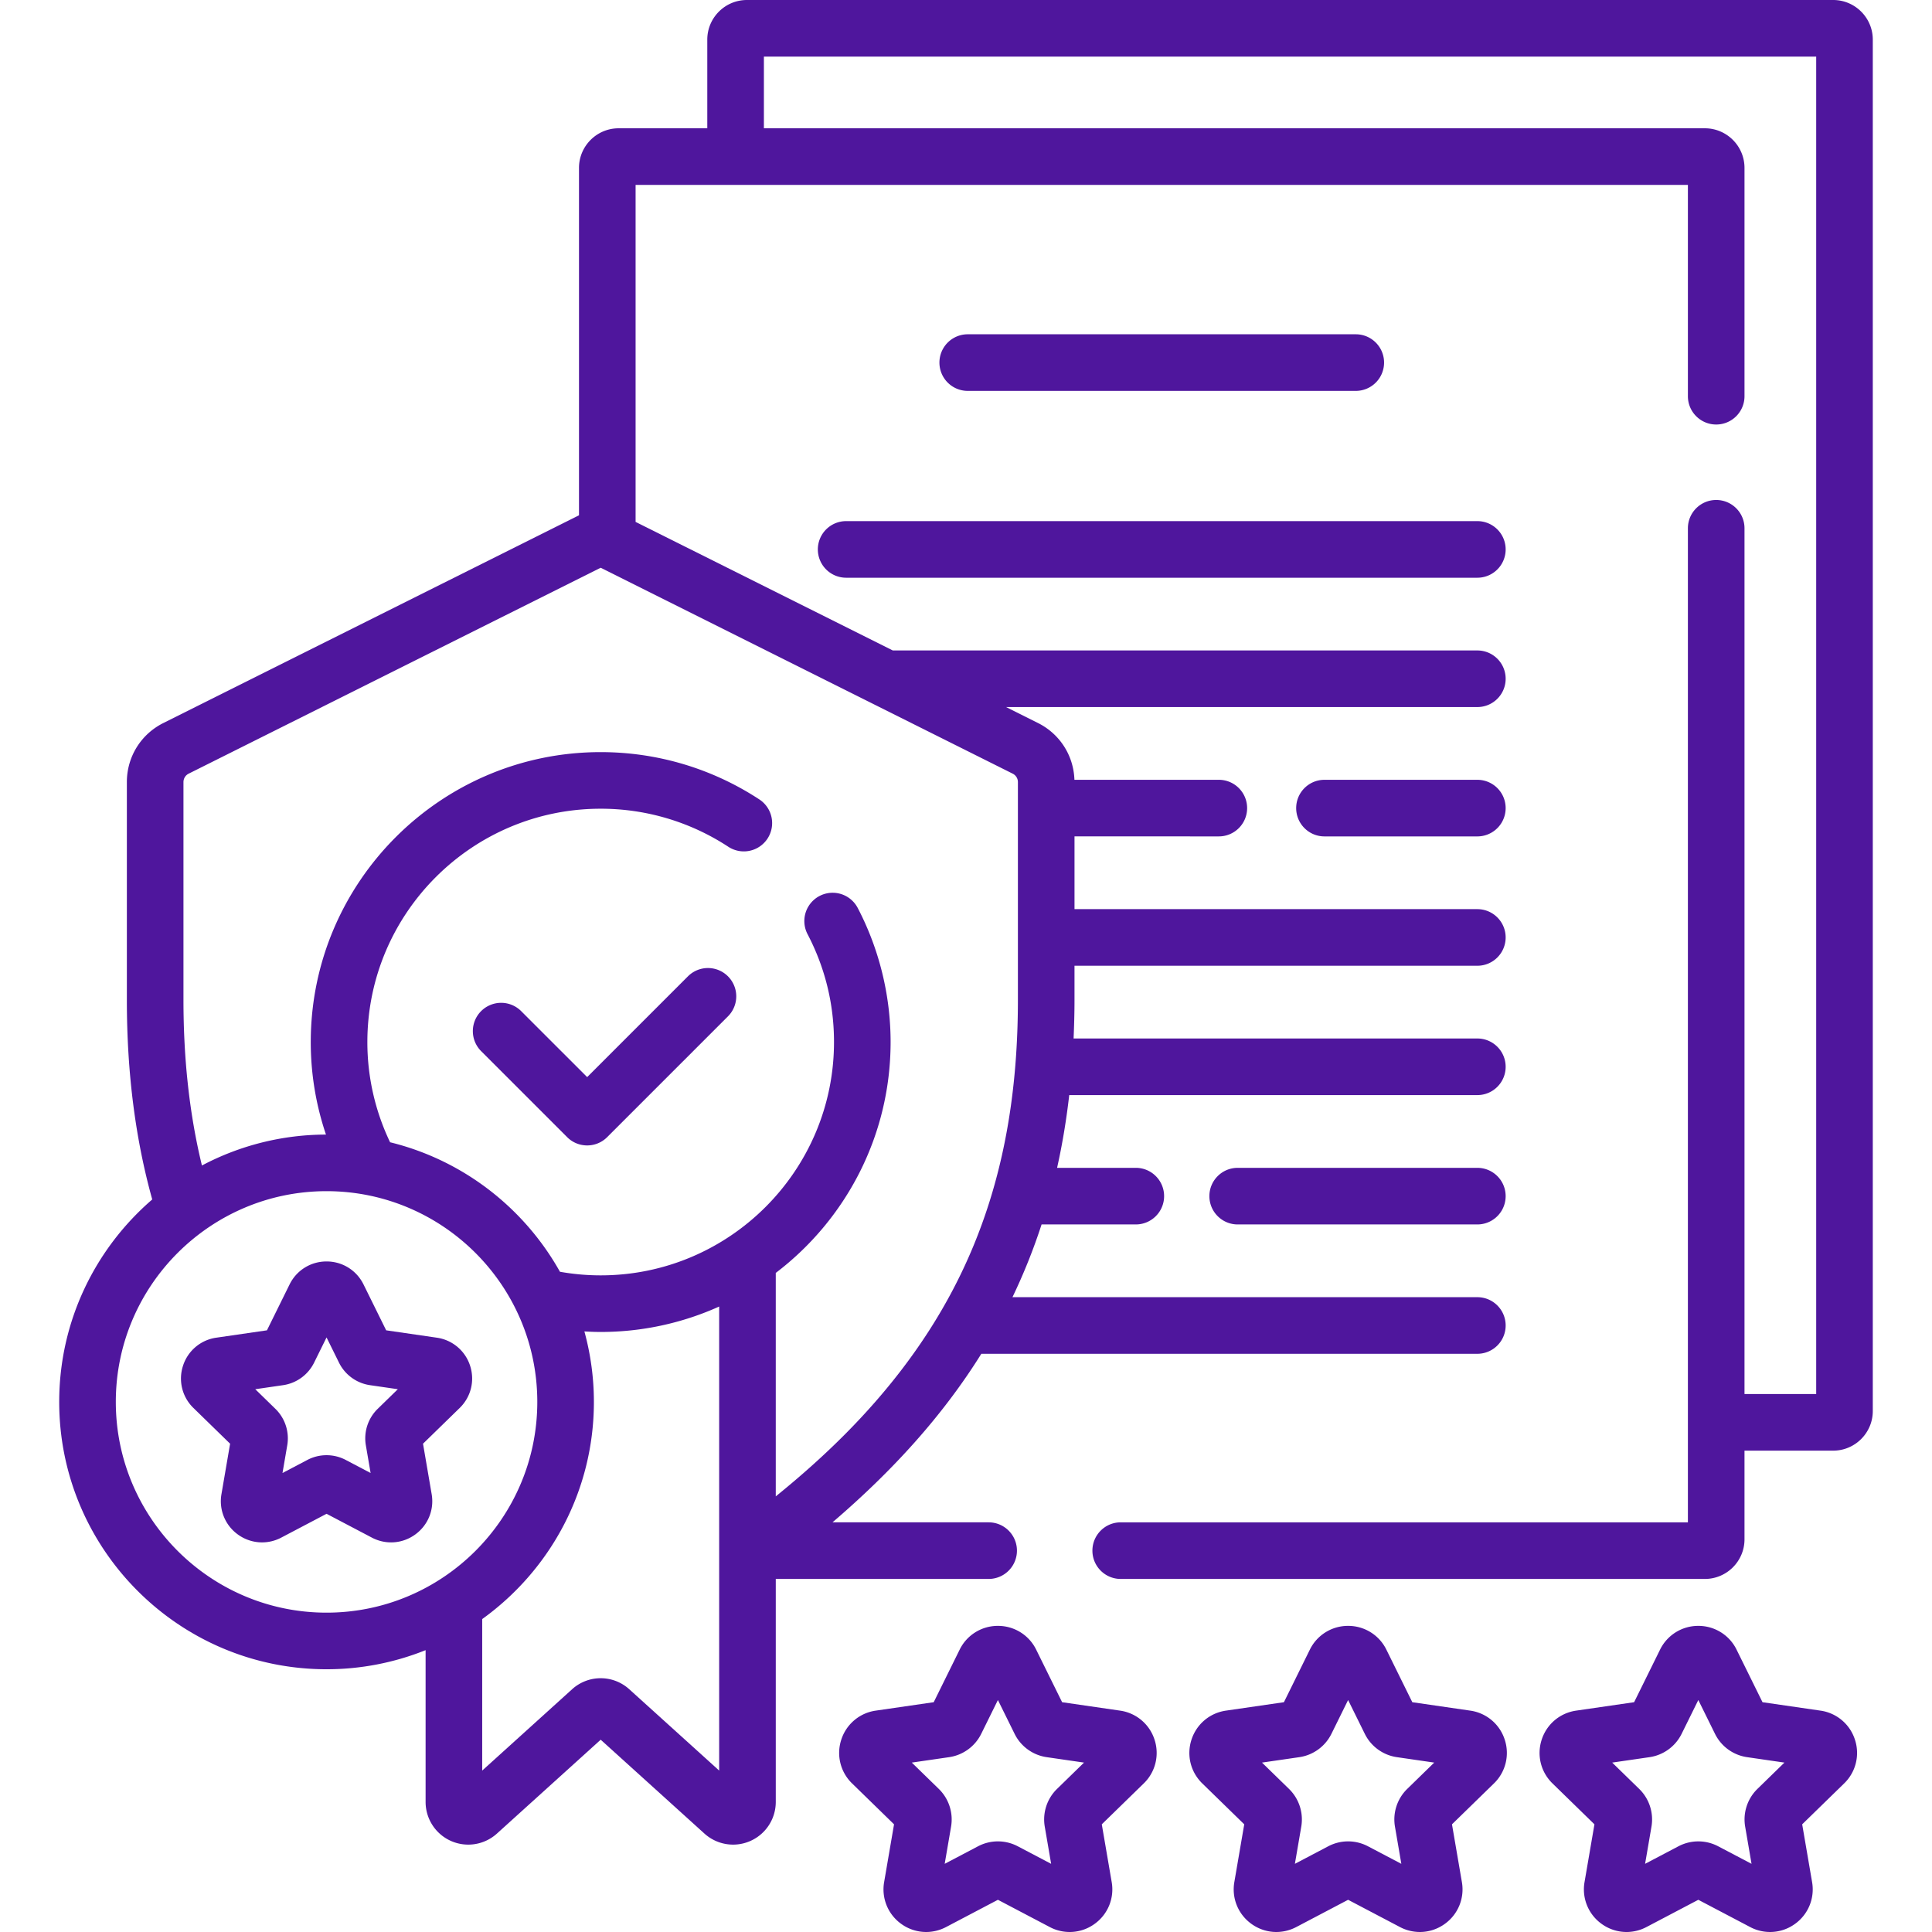
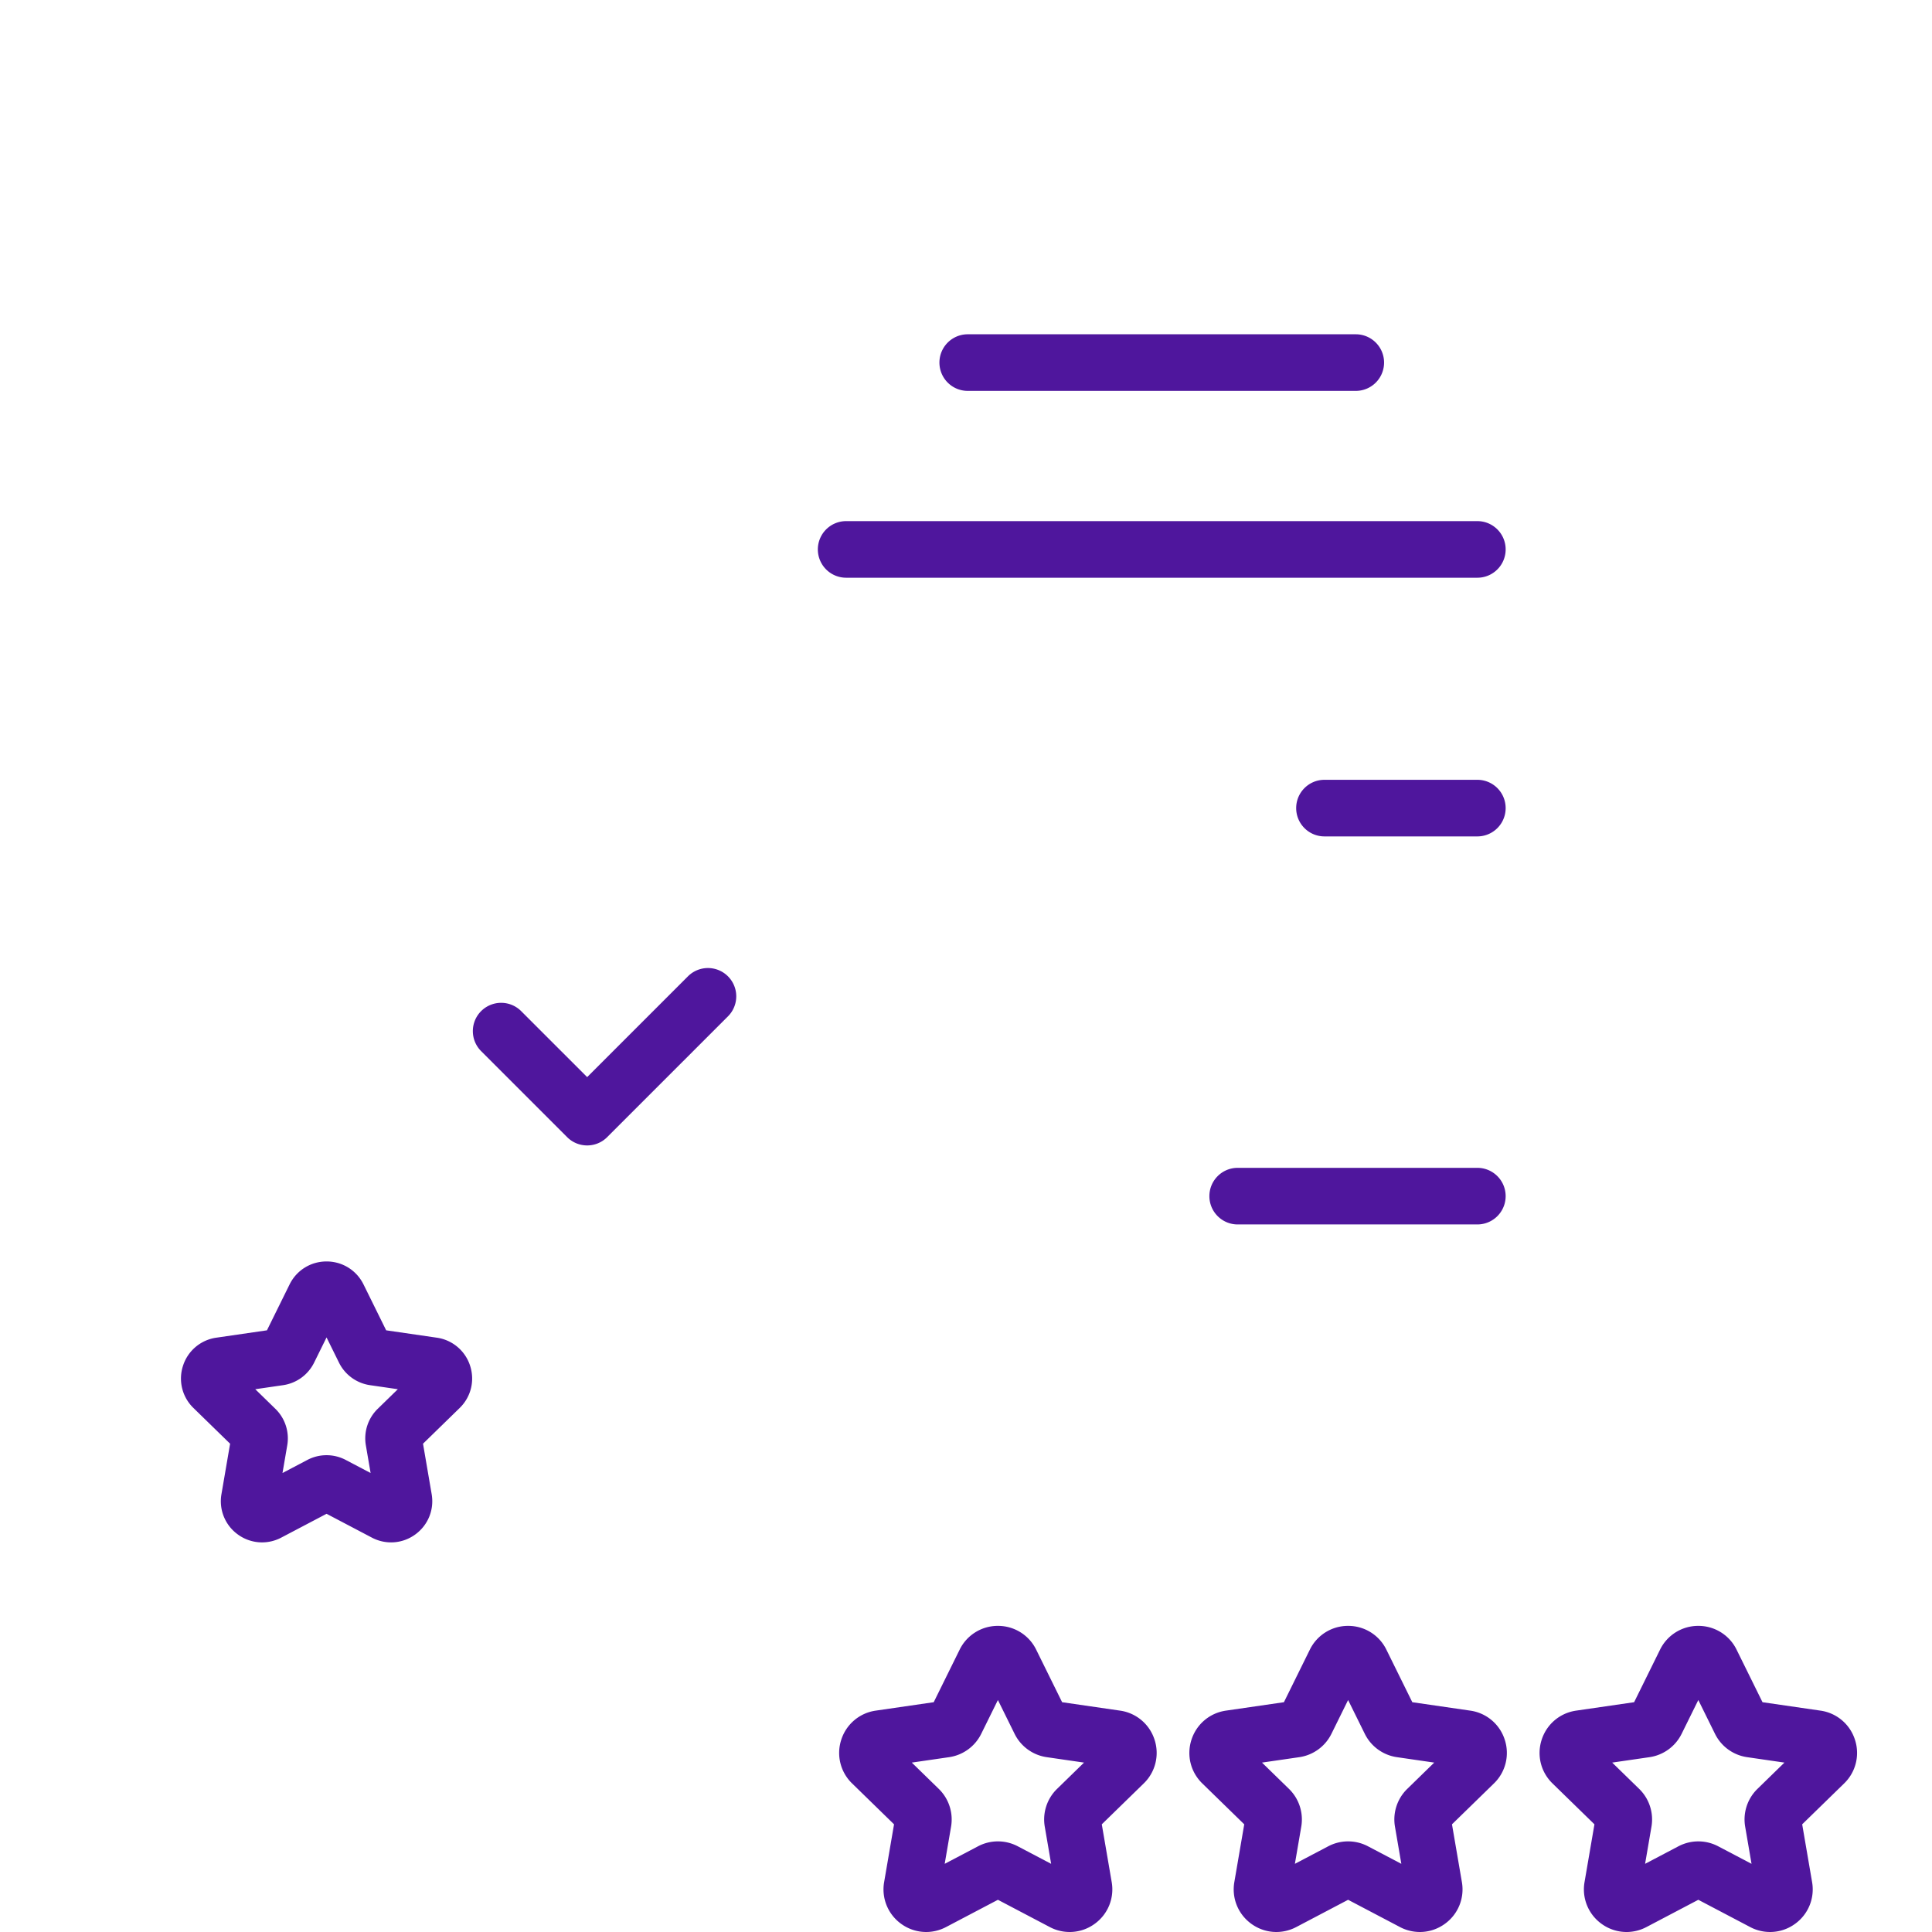
<svg xmlns="http://www.w3.org/2000/svg" width="512" height="512" x="0" y="0" viewBox="0 0 512 512" style="enable-background:new 0 0 512 512" xml:space="preserve" class="">
  <g>
-     <path d="M485.809 0h-287.87c-5.79 0-10.5 4.71-10.5 10.5v23.499H163.94c-5.79 0-10.5 4.71-10.5 10.5v92.061L43.296 191.607c-5.969 2.983-9.677 8.981-9.677 15.654v57.714c0 19.581 2.316 37.053 6.726 52.896-15.08 13.002-24.654 32.223-24.654 53.65 0 39.066 31.783 70.849 70.849 70.849a70.45 70.45 0 0 0 26.249-5.062v40.229c0 4.467 2.638 8.524 6.721 10.336a11.32 11.32 0 0 0 12.174-1.95l27.504-24.881 27.505 24.881a11.31 11.31 0 0 0 18.895-8.387v-59.101H262c4.143 0 7.5-3.358 7.5-7.5s-3.357-7.5-7.5-7.5h-41.38c15.895-13.605 29.168-28.198 39.443-44.668h131.451c4.143 0 7.5-3.358 7.5-7.5s-3.357-7.5-7.5-7.5h-123.2a155.262 155.262 0 0 0 7.716-19.278H301c4.143 0 7.5-3.358 7.5-7.5s-3.357-7.5-7.5-7.5h-20.861c1.38-6.173 2.452-12.595 3.217-19.278h108.157c4.143 0 7.5-3.358 7.5-7.5s-3.357-7.5-7.5-7.5h-107c.145-3.354.241-6.752.241-10.237v-9.041h106.759c4.143 0 7.5-3.358 7.5-7.5s-3.357-7.5-7.5-7.5H284.755v-19.278H323c4.143 0 7.5-3.358 7.5-7.5s-3.357-7.5-7.5-7.5h-38.266c-.217-6.428-3.869-12.157-9.656-15.049l-8.461-4.229h124.896c4.143 0 7.5-3.358 7.5-7.5s-3.357-7.5-7.5-7.5h-154.91l-68.164-34.067V48.999H447.31V105c0 4.142 3.357 7.5 7.5 7.5s7.5-3.358 7.5-7.5V44.499c0-5.79-4.71-10.5-10.5-10.5H202.439V15H481.31v354.437h-19V140c0-4.142-3.357-7.5-7.5-7.5s-7.5 3.358-7.5 7.5v263.436H297c-4.143 0-7.5 3.358-7.5 7.5s3.357 7.5 7.5 7.5h154.81c5.79 0 10.5-4.71 10.5-10.5v-23.499h23.499c5.79 0 10.5-4.71 10.5-10.5V10.5c0-5.79-4.71-10.5-10.5-10.5zM30.691 371.521c0-30.795 25.054-55.849 55.849-55.849s55.849 25.054 55.849 55.849-25.054 55.849-55.849 55.849-55.849-25.054-55.849-55.849zm136.082 76.157a11.274 11.274 0 0 0-15.172 0l-23.813 21.542v-40.15c17.906-12.871 29.6-33.863 29.6-57.548 0-6.465-.887-12.723-2.517-18.678 1.43.082 2.866.139 4.316.139a76.35 76.35 0 0 0 31.399-6.736V469.22zm102.982-240.417v57.714c0 39.495-9.847 70.708-30.987 98.229-8.825 11.488-19.534 22.312-33.182 33.35v-59.216c18.476-14.045 30.433-36.242 30.433-61.188 0-12.337-3.013-24.624-8.714-35.532a7.5 7.5 0 0 0-13.294 6.948c4.65 8.898 7.008 18.516 7.008 28.585 0 34.094-27.737 61.832-61.832 61.832-3.682 0-7.288-.331-10.794-.953-9.48-16.933-25.703-29.591-45.014-34.318a61.365 61.365 0 0 1-6.024-26.561c0-34.094 27.737-61.832 61.832-61.832a61.57 61.57 0 0 1 33.826 10.083 7.499 7.499 0 0 0 10.383-2.164 7.499 7.499 0 0 0-2.164-10.383c-12.518-8.201-27.057-12.536-42.045-12.536-42.365 0-76.832 34.466-76.832 76.832a76.328 76.328 0 0 0 4.032 24.526 70.382 70.382 0 0 0-32.875 8.193c-3.277-13.497-4.893-28.018-4.893-43.894v-57.714c0-.953.529-1.81 1.382-2.236l109.185-54.569 109.186 54.569a2.483 2.483 0 0 1 1.383 2.235z" fill="#4f169d" opacity="1" data-original="#000000" />
    <path d="M216.737 145.602a7.5 7.5 0 0 0 7.5 7.5h167.277c4.143 0 7.5-3.358 7.5-7.5s-3.357-7.5-7.5-7.5H224.237a7.499 7.499 0 0 0-7.5 7.5zM391.513 206.657H351c-4.143 0-7.5 3.358-7.5 7.5s3.357 7.5 7.5 7.5h40.514a7.5 7.5 0 1 0-.001-15zM391.513 309.49H328c-4.143 0-7.5 3.358-7.5 7.5s3.357 7.5 7.5 7.5h63.514a7.5 7.5 0 1 0-.001-15zM359.292 103.589c4.143 0 7.5-3.358 7.5-7.5s-3.357-7.5-7.5-7.5H256.458a7.5 7.5 0 0 0 0 15zM182.335 258.714l-26.732 26.732-17.491-17.491a7.5 7.5 0 0 0-10.606 0 7.5 7.5 0 0 0 0 10.606l22.794 22.794c1.464 1.465 3.384 2.197 5.303 2.197s3.839-.732 5.303-2.197l32.036-32.035a7.5 7.5 0 0 0-10.607-10.606zM296.838 453.335l-15.367-2.233-6.871-13.924-.001-.001a11.239 11.239 0 0 0-10.141-6.303 11.24 11.24 0 0 0-10.141 6.304l-6.872 13.924-15.367 2.233a11.24 11.24 0 0 0-9.129 7.696 11.238 11.238 0 0 0 2.862 11.593l11.119 10.839-2.625 15.304a11.24 11.24 0 0 0 4.499 11.061 11.27 11.27 0 0 0 6.637 2.172c1.797 0 3.604-.434 5.273-1.311l13.744-7.226 13.744 7.226a11.241 11.241 0 0 0 11.909-.861 11.238 11.238 0 0 0 4.499-11.061l-2.625-15.304 11.12-10.839a11.24 11.24 0 0 0 2.861-11.592 11.238 11.238 0 0 0-9.128-7.697zm-16.712 20.742a11.304 11.304 0 0 0-3.252 10.01l1.688 9.845-8.841-4.647a11.3 11.3 0 0 0-10.526-.001l-8.841 4.648 1.688-9.845a11.307 11.307 0 0 0-3.253-10.01l-7.153-6.972 9.885-1.437a11.308 11.308 0 0 0 8.515-6.187l4.42-8.957 4.421 8.957a11.305 11.305 0 0 0 8.516 6.187l9.885 1.437zM389.643 453.335l-15.366-2.233-6.871-13.924-.001-.001a11.239 11.239 0 0 0-10.141-6.303 11.24 11.24 0 0 0-10.141 6.304l-6.871 13.924-15.368 2.233c-4.291.624-7.788 3.573-9.128 7.697s-.243 8.565 2.861 11.592l11.12 10.839-2.625 15.303c-.734 4.273.989 8.511 4.496 11.061s8.071 2.88 11.912.862l13.743-7.226 13.744 7.226A11.325 11.325 0 0 0 376.28 512c2.334 0 4.653-.732 6.636-2.172a11.238 11.238 0 0 0 4.499-11.061l-2.625-15.304 11.12-10.839a11.24 11.24 0 0 0 2.861-11.592 11.236 11.236 0 0 0-9.128-7.697zm-16.711 20.742a11.304 11.304 0 0 0-3.252 10.01l1.688 9.845-8.841-4.647a11.3 11.3 0 0 0-10.526-.001l-8.842 4.648 1.689-9.845a11.309 11.309 0 0 0-3.253-10.01l-7.153-6.972 9.885-1.437a11.306 11.306 0 0 0 8.516-6.187l4.42-8.957 4.421 8.957a11.305 11.305 0 0 0 8.516 6.187l9.885 1.437zM482.45 453.335l-15.366-2.233-6.871-13.924-.001-.001a11.239 11.239 0 0 0-10.14-6.303 11.24 11.24 0 0 0-10.142 6.304l-6.871 13.924-15.368 2.233c-4.291.624-7.788 3.573-9.128 7.697s-.243 8.566 2.861 11.592l11.12 10.839-2.625 15.303a11.237 11.237 0 0 0 4.497 11.061 11.266 11.266 0 0 0 6.637 2.173c1.798 0 3.604-.434 5.273-1.311l13.744-7.226 13.744 7.226a11.241 11.241 0 0 0 11.909-.861 11.238 11.238 0 0 0 4.499-11.061l-2.625-15.304 11.121-10.84a11.237 11.237 0 0 0 2.859-11.592 11.235 11.235 0 0 0-9.127-7.696zm-16.708 20.739a11.304 11.304 0 0 0-3.255 10.013l1.688 9.845-8.841-4.647a11.314 11.314 0 0 0-10.527-.001l-8.841 4.648 1.689-9.845a11.309 11.309 0 0 0-3.253-10.01l-7.153-6.972 9.885-1.437a11.314 11.314 0 0 0 8.516-6.187l4.421-8.957 4.42 8.957a11.305 11.305 0 0 0 8.516 6.187l9.885 1.437zM115.759 354.5l-13.421-1.951-6.002-12.162c-1.854-3.756-5.607-6.09-9.796-6.09s-7.943 2.334-9.796 6.09l-6.002 12.162-13.42 1.95a10.858 10.858 0 0 0-8.819 7.434 10.855 10.855 0 0 0 2.764 11.199l9.712 9.467-2.292 13.366a10.859 10.859 0 0 0 4.346 10.686 10.887 10.887 0 0 0 6.411 2.098 10.93 10.93 0 0 0 5.094-1.267l12.004-6.311 12.004 6.311c3.708 1.95 8.116 1.631 11.505-.831s5.054-6.557 4.346-10.685l-2.292-13.367 9.712-9.467c3-2.924 4.059-7.215 2.764-11.199a10.867 10.867 0 0 0-8.822-7.433zm-15.662 18.854a10.922 10.922 0 0 0-3.142 9.669l1.259 7.34-6.591-3.465a10.925 10.925 0 0 0-10.167 0l-6.591 3.465 1.259-7.34a10.92 10.92 0 0 0-3.142-9.668l-5.333-5.198 7.366-1.071a10.917 10.917 0 0 0 8.228-5.976l3.296-6.678 3.295 6.676a10.916 10.916 0 0 0 8.226 5.977l7.369 1.071z" fill="#4f169d" opacity="1" data-original="#000000" />
  </g>
</svg>